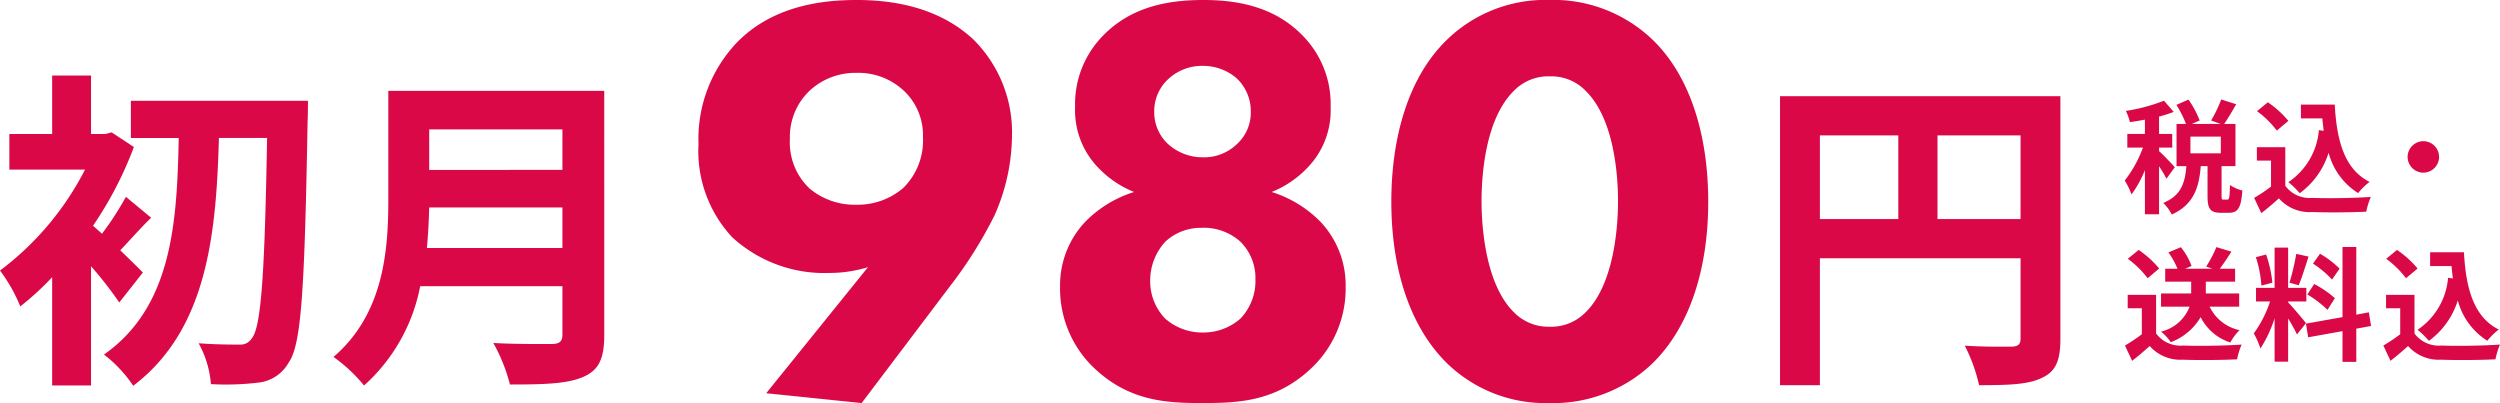
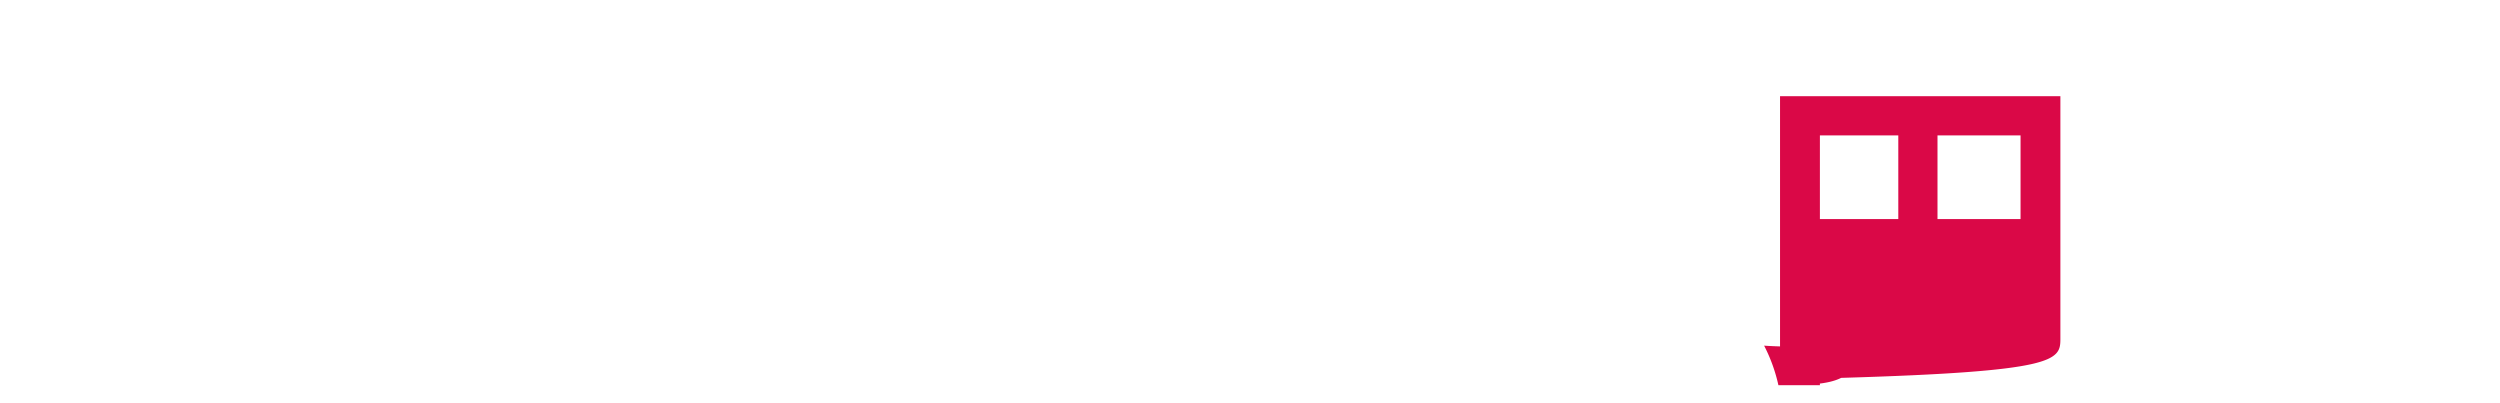
<svg xmlns="http://www.w3.org/2000/svg" width="203.19" height="32.759" viewBox="0 0 203.19 32.759">
  <g transform="translate(-107.266 -1584.557)">
    <g transform="translate(108.872 1566.611)">
-       <path d="M12.15-6.831c-.3-.324-1.026-1.026-1.836-1.809.729-.756,1.566-1.728,2.511-2.646l-2.052-1.7a24.378,24.378,0,0,1-1.944,3q-.405-.365-.729-.648a30.041,30.041,0,0,0,3.321-6.4L9.612-18.225,9.1-18.09H7.938v-4.752H4.779v4.752H1.3V-15.2H7.452A23.826,23.826,0,0,1,.54-6.993,12.754,12.754,0,0,1,2.187-4.077,23.013,23.013,0,0,0,4.779-6.453v8.8H7.938V-7.344A31.034,31.034,0,0,1,10.233-4.4ZM11.178-20.79v3.024h3.888c-.135,6.885-.54,13.716-6.075,17.6a10.594,10.594,0,0,1,2.376,2.538c6.021-4.563,6.75-12.339,6.966-20.142h3.915c-.189,11.043-.486,15.39-1.242,16.281a1.074,1.074,0,0,1-1,.513c-.648,0-1.917,0-3.321-.108a8.245,8.245,0,0,1,1,3.321A21.849,21.849,0,0,0,21.6,2.106,3.206,3.206,0,0,0,24,.486C25.056-.972,25.3-5.67,25.542-19.17c.027-.432.027-1.62.027-1.62ZM35.235-8.829c.108-1.134.162-2.268.189-3.294H46.251v3.294Zm11.016-9.639v3.294H35.424v-3.294Zm3.4-3.132H32.1v8.883c0,4.1-.378,9.261-4.455,12.744a12.681,12.681,0,0,1,2.484,2.322,14.524,14.524,0,0,0,4.563-8.073H46.251v3.915c0,.567-.216.783-.864.783-.594,0-2.862.027-4.752-.081a13.783,13.783,0,0,1,1.35,3.375c2.781,0,4.671-.054,5.967-.621,1.242-.54,1.7-1.458,1.7-3.4Z" transform="translate(-2.146 46.929)" fill="#da0847" />
-     </g>
-     <path d="M14.57.705l7.144-9.447A34.567,34.567,0,0,0,25.38-14.57a16.234,16.234,0,0,0,1.41-6.392,10.625,10.625,0,0,0-3.2-7.943c-1.645-1.5-4.465-3.149-9.4-3.149-2.491,0-6.768.329-9.823,3.525a11.372,11.372,0,0,0-3.055,8.178,10.282,10.282,0,0,0,2.726,7.567,11.071,11.071,0,0,0,7.9,2.914,10.665,10.665,0,0,0,3.149-.47L6.815-.094Zm-.423-26.837a5.4,5.4,0,0,1,3.807,1.41,4.946,4.946,0,0,1,1.6,3.807,5.407,5.407,0,0,1-1.6,4.136,5.664,5.664,0,0,1-3.807,1.363,5.688,5.688,0,0,1-3.807-1.316,5.146,5.146,0,0,1-1.6-4.042,5.171,5.171,0,0,1,1.645-3.948A5.468,5.468,0,0,1,14.147-26.132ZM42.253.705c2.961,0,5.875-.141,8.648-2.632a8.9,8.9,0,0,0,3.008-6.815A7.5,7.5,0,0,0,51.794-14.1a9.563,9.563,0,0,0-3.9-2.35,8.257,8.257,0,0,0,2.867-1.927,6.684,6.684,0,0,0,1.927-4.982,7.931,7.931,0,0,0-2.3-5.828c-2.3-2.35-5.311-2.867-8.037-2.867-2.82,0-5.828.517-8.131,2.867a7.931,7.931,0,0,0-2.3,5.828,6.684,6.684,0,0,0,1.927,4.982,8.257,8.257,0,0,0,2.867,1.927,9.563,9.563,0,0,0-3.9,2.35,7.5,7.5,0,0,0-2.115,5.358A8.9,8.9,0,0,0,33.7-1.927C36.472.564,39.433.705,42.253.705ZM42.3-26.7a4.172,4.172,0,0,1,2.726.987A3.669,3.669,0,0,1,46.2-22.983,3.464,3.464,0,0,1,45.026-20.3,3.823,3.823,0,0,1,42.3-19.27,4.18,4.18,0,0,1,39.527-20.3a3.511,3.511,0,0,1-1.175-2.679,3.533,3.533,0,0,1,1.175-2.679A4.01,4.01,0,0,1,42.3-26.7Zm-.094,13.16a4.46,4.46,0,0,1,3.149,1.128,4.16,4.16,0,0,1,1.222,3.055,4.426,4.426,0,0,1-1.222,3.2A4.552,4.552,0,0,1,42.3-5.029a4.552,4.552,0,0,1-3.055-1.128,4.36,4.36,0,0,1-1.222-3.149,4.671,4.671,0,0,1,1.222-3.1A4.238,4.238,0,0,1,42.206-13.536Zm41.172-2.115c0-5.4-1.457-10.2-4.512-13.16a11.659,11.659,0,0,0-8.413-3.243,11.479,11.479,0,0,0-8.319,3.243c-3.055,2.961-4.512,7.755-4.512,13.16,0,5.358,1.457,10.1,4.512,13.113A11.479,11.479,0,0,0,70.453.705a11.659,11.659,0,0,0,8.413-3.243C81.921-5.546,83.378-10.293,83.378-15.651ZM70.5-25.85a3.9,3.9,0,0,1,2.914,1.175c2.3,2.256,2.632,6.768,2.632,8.977,0,2.444-.423,6.862-2.632,9.024A3.9,3.9,0,0,1,70.5-5.5a3.9,3.9,0,0,1-2.914-1.175c-2.209-2.162-2.632-6.58-2.632-9.024,0-2.209.329-6.721,2.632-8.977A3.9,3.9,0,0,1,70.5-25.85Z" transform="translate(162.726 1616.611)" fill="#da0847" />
-     <path d="M15.012-11.178v-6.8h6.75v6.8Zm-9.558-6.8h6.372v6.8H5.454ZM25-21.168H2.214V2.322h3.24V-7.992H21.762v6.534c0,.459-.189.621-.7.648-.54,0-2.3.027-3.834-.081a13.124,13.124,0,0,1,1.161,3.213c2.4,0,4.023-.054,5.1-.594C24.624,1.215,25,.324,25-1.431Z" transform="translate(249.726 1613.541)" fill="#da0847" />
-     <path d="M4.3-2.96c-.19-.22-1.01-1.09-1.28-1.31v-.29H4.09V-5.67H3.02V-7.08a10.427,10.427,0,0,0,1.19-.38l-.79-.91a14.3,14.3,0,0,1-3.1.83,4.122,4.122,0,0,1,.33.91c.39-.05.8-.12,1.22-.2v1.16H.44v1.11H1.71A9.772,9.772,0,0,1,.23-1.88,5.9,5.9,0,0,1,.78-.75,8.887,8.887,0,0,0,1.87-2.73V.86H3.02v-3.9a8.763,8.763,0,0,1,.6,1.01ZM8.04-4.09H5.57V-5.45H8.04ZM8.25-.33c-.13,0-.15-.03-.15-.33V-3.05H9.23V-6.48H8.31c.29-.42.65-1.02.98-1.6L8.07-8.47a10.745,10.745,0,0,1-.82,1.71l.78.28H5.68l.64-.28a7.679,7.679,0,0,0-.91-1.7l-.98.43a9,9,0,0,1,.78,1.55H4.44v3.43h.8C5.13-1.74,4.85-.67,3.36-.06a3.451,3.451,0,0,1,.69.94C5.85.07,6.27-1.33,6.41-3.05h.55v2.4C6.96.39,7.15.74,8.04.74H8.7c.72,0,.99-.38,1.09-1.81a3.087,3.087,0,0,1-1.01-.45C8.76-.48,8.72-.33,8.57-.33Zm7.76-5.65a5.654,5.654,0,0,1-2.48,4.23,6.564,6.564,0,0,1,.92.9A6.421,6.421,0,0,0,16.8-4.14,5.522,5.522,0,0,0,19.2-.86a5.329,5.329,0,0,1,.93-.91c-2.08-1.04-2.68-3.45-2.83-6.28H14.55v1.12h1.74c.03.34.07.68.11,1.01Zm-2.48-.75a8.008,8.008,0,0,0-1.67-1.51l-.88.72a7.567,7.567,0,0,1,1.61,1.58Zm-.25,2.14H10.97V-3.5h1.15v2.11a13.133,13.133,0,0,1-1.37.92L11.33.77c.55-.42.99-.81,1.43-1.2A3.327,3.327,0,0,0,15.46.68c1.19.05,3.2.03,4.4-.03a6.228,6.228,0,0,1,.37-1.2c-1.33.1-3.58.13-4.75.08a2.46,2.46,0,0,1-2.2-.98ZM24.5-5.08A1.289,1.289,0,0,0,23.22-3.8,1.289,1.289,0,0,0,24.5-2.52,1.289,1.289,0,0,0,25.78-3.8,1.289,1.289,0,0,0,24.5-5.08ZM9.53,8.37V7.3H6.82V6.34H9.2V5.29H7.95c.29-.38.63-.88.95-1.39L7.68,3.53a9.931,9.931,0,0,1-.83,1.58l.51.18H5.13l.53-.23a5.174,5.174,0,0,0-.87-1.52l-1.01.42a6.586,6.586,0,0,1,.74,1.33h-1V6.34H5.63V7.3H3.18V8.37H5.5A3.3,3.3,0,0,1,3.18,10.4a3.74,3.74,0,0,1,.79.86A4.736,4.736,0,0,0,6.4,9.22a4.094,4.094,0,0,0,2.41,2.06,4.363,4.363,0,0,1,.75-1A3.494,3.494,0,0,1,7.13,8.37Zm-6.5-3.1A8.008,8.008,0,0,0,1.36,3.76l-.88.72A7.567,7.567,0,0,1,2.09,6.06ZM2.78,7.41H.47V8.5H1.62v2.11a13.133,13.133,0,0,1-1.37.92l.58,1.24c.55-.42.99-.81,1.43-1.2a3.327,3.327,0,0,0,2.7,1.11c1.19.05,3.2.03,4.4-.03a6.228,6.228,0,0,1,.37-1.2c-1.33.1-3.58.13-4.75.08a2.46,2.46,0,0,1-2.2-.98ZM17.69,5.28A7.515,7.515,0,0,0,16.1,4.07l-.57.8a8.045,8.045,0,0,1,1.55,1.3Zm-2.62,2.1a8.457,8.457,0,0,1,1.64,1.25l.6-.95a8.351,8.351,0,0,0-1.68-1.15Zm-.9-3.3a18.6,18.6,0,0,1-.55,2.34l.75.21c.25-.58.54-1.53.8-2.33ZM12.23,6.42a10.026,10.026,0,0,0-.51-2.29l-.83.22a9.889,9.889,0,0,1,.45,2.31Zm2.73,3.29c-.21-.28-1.16-1.4-1.45-1.69V7.95h1.48V6.84H13.51V3.57h-1.1V6.84H10.9V7.95h1.14a9.258,9.258,0,0,1-1.32,2.59,7.067,7.067,0,0,1,.54,1.23,10.263,10.263,0,0,0,1.15-2.46v3.53h1.1V9.33a13.358,13.358,0,0,1,.72,1.3Zm5.29.23-.18-1.11-1.02.19V3.52H17.93v5.7l-2.97.53.18,1.11,2.79-.5v2.5h1.12v-2.7Zm6.26-3.92a5.654,5.654,0,0,1-2.48,4.23,6.564,6.564,0,0,1,.92.9A6.421,6.421,0,0,0,27.3,7.86a5.522,5.522,0,0,0,2.4,3.28,5.329,5.329,0,0,1,.93-.91c-2.08-1.04-2.68-3.45-2.83-6.28H25.05V5.07h1.74c.03.34.07.68.11,1.01Zm-2.48-.75a8.008,8.008,0,0,0-1.67-1.51l-.88.72a7.567,7.567,0,0,1,1.61,1.58Zm-.25,2.14H21.47V8.5h1.15v2.11a13.133,13.133,0,0,1-1.37.92l.58,1.24c.55-.42.99-.81,1.43-1.2a3.327,3.327,0,0,0,2.7,1.11c1.19.05,3.2.03,4.4-.03a6.228,6.228,0,0,1,.37-1.2c-1.33.1-3.58.13-4.75.08a2.46,2.46,0,0,1-2.2-.98Z" transform="translate(279.726 1601.111)" fill="#da0847" />
+       </g>
+     <path d="M15.012-11.178v-6.8h6.75v6.8Zm-9.558-6.8h6.372v6.8H5.454ZM25-21.168H2.214V2.322h3.24V-7.992v6.534c0,.459-.189.621-.7.648-.54,0-2.3.027-3.834-.081a13.124,13.124,0,0,1,1.161,3.213c2.4,0,4.023-.054,5.1-.594C24.624,1.215,25,.324,25-1.431Z" transform="translate(249.726 1613.541)" fill="#da0847" />
  </g>
</svg>